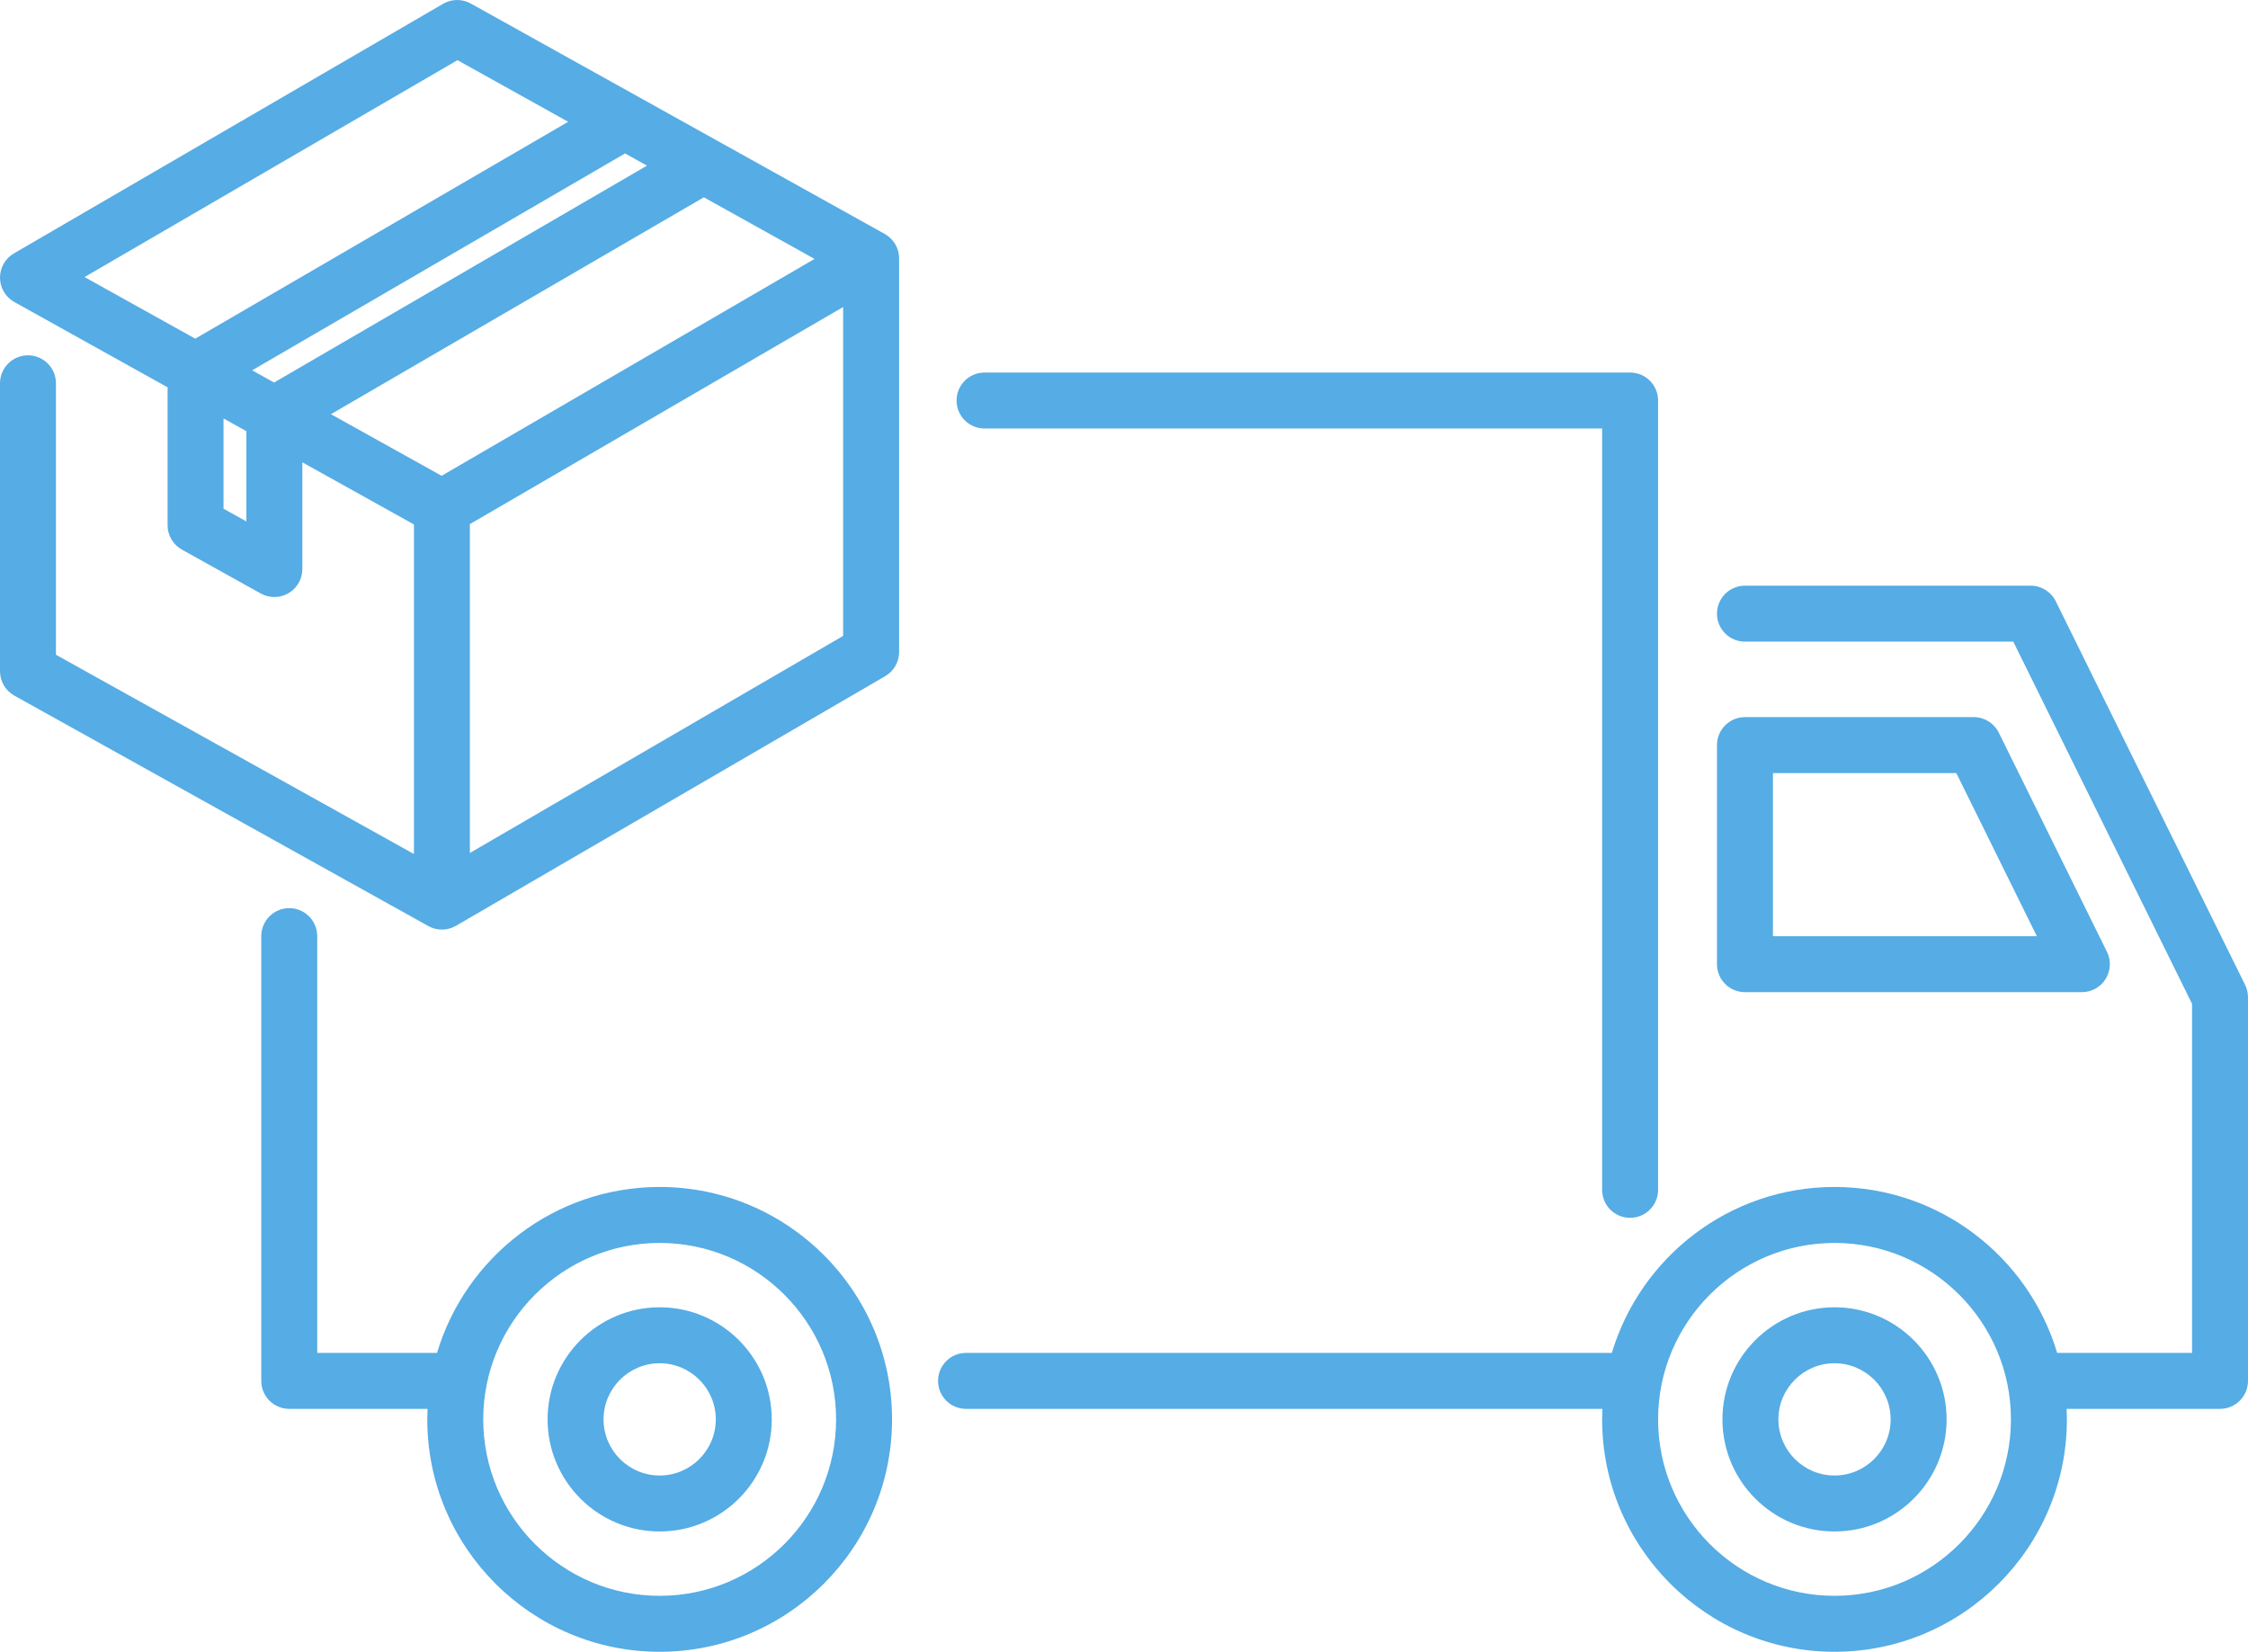
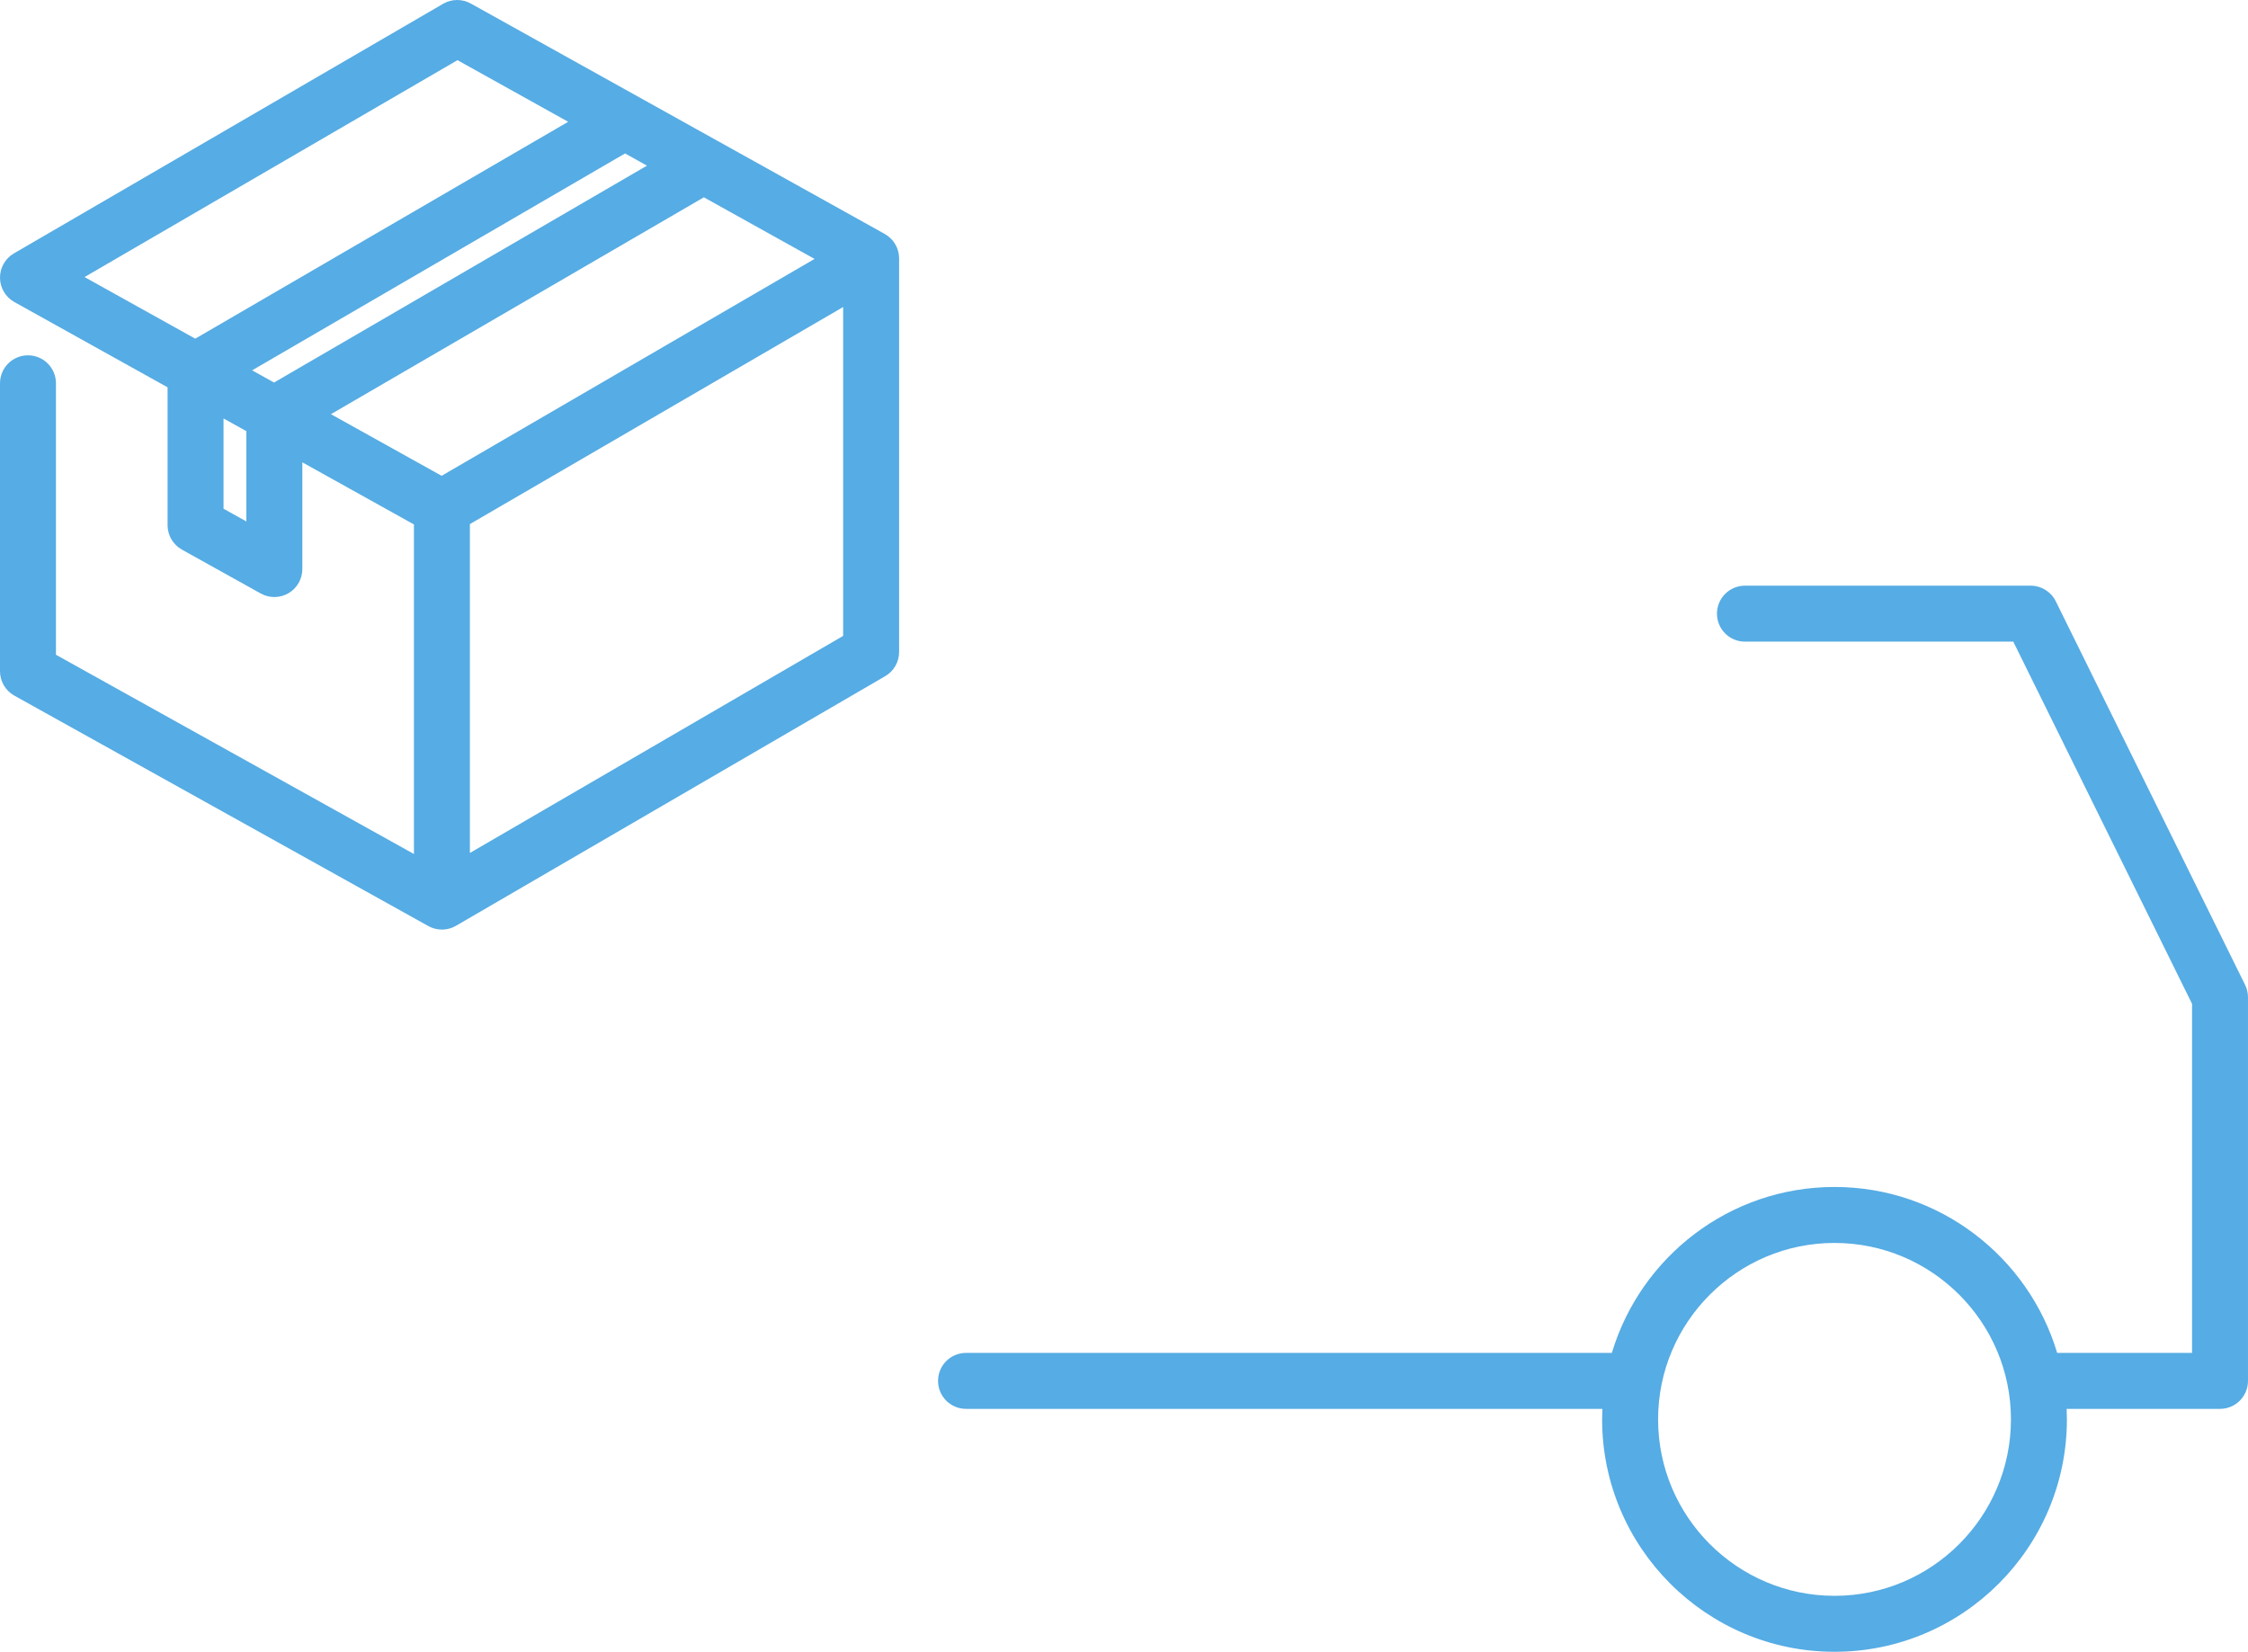
<svg xmlns="http://www.w3.org/2000/svg" id="_アイコン" data-name="アイコン" version="1.1" viewBox="0 0 361.551 265.634">
-   <path d="M158.347,68.911h99.327v122.435c0,2.485,2.015,4.5,4.5,4.5s4.5-2.015,4.5-4.5v-126.935c0-2.485-2.015-4.5-4.5-4.5h-103.827c-2.485,0-4.5,2.015-4.5,4.5s2.015,4.5,4.5,4.5Z" fill="#56ace4" />
  <path d="M361.086,158.385l-30.453-61.691c-.758-1.536-2.322-2.508-4.035-2.508h-45.953c-2.485,0-4.5,2.015-4.5,4.5s2.015,4.5,4.5,4.5h43.156l28.75,58.241v56.141h-21.692c-4.611-15.415-18.915-26.685-35.81-26.685s-31.199,11.271-35.81,26.685h-103.87c-2.485,0-4.5,2.015-4.5,4.5s2.015,4.5,4.5,4.5h102.347c-.025.561-.043,1.124-.043,1.69,0,20.609,16.767,37.375,37.375,37.375s37.375-16.767,37.375-37.375c0-.567-.018-1.13-.043-1.69h24.669c2.485,0,4.5-2.015,4.5-4.5v-61.691c0-.691-.159-1.373-.465-1.992ZM295.05,256.634c-15.646,0-28.375-12.729-28.375-28.375s12.729-28.375,28.375-28.375,28.375,12.729,28.375,28.375-12.729,28.375-28.375,28.375Z" fill="#56ace4" />
-   <path d="M280.646,159.557h54.185c1.556,0,3-.803,3.822-2.125.821-1.321.902-2.973.213-4.367l-17.392-35.232c-.758-1.536-2.322-2.508-4.035-2.508h-36.793c-2.485,0-4.5,2.015-4.5,4.5v35.232c0,2.485,2.015,4.5,4.5,4.5ZM285.146,124.325h29.497l12.949,26.232h-42.445v-26.232Z" fill="#56ace4" />
-   <path d="M106.096,190.883c-16.894,0-31.199,11.271-35.809,26.685h-19.266v-67.022c0-2.485-2.015-4.5-4.5-4.5s-4.5,2.015-4.5,4.5v71.522c0,2.485,2.015,4.5,4.5,4.5h22.243c-.025.561-.043,1.124-.043,1.69,0,20.609,16.766,37.375,37.375,37.375s37.375-16.767,37.375-37.375-16.767-37.375-37.375-37.375ZM106.096,256.634c-15.646,0-28.375-12.729-28.375-28.375s12.729-28.375,28.375-28.375,28.375,12.729,28.375,28.375-12.729,28.375-28.375,28.375Z" fill="#56ace4" />
-   <path d="M106.096,210.233c-9.939,0-18.026,8.086-18.026,18.026s8.086,18.026,18.026,18.026,18.026-8.086,18.026-18.026-8.086-18.026-18.026-18.026ZM106.096,237.285c-4.977,0-9.026-4.049-9.026-9.026s4.049-9.026,9.026-9.026,9.026,4.049,9.026,9.026-4.049,9.026-9.026,9.026Z" fill="#56ace4" />
-   <path d="M295.05,210.233c-9.939,0-18.026,8.086-18.026,18.026s8.086,18.026,18.026,18.026,18.026-8.086,18.026-18.026-8.086-18.026-18.026-18.026ZM295.05,237.285c-4.977,0-9.026-4.049-9.026-9.026s4.049-9.026,9.026-9.026,9.026,4.049,9.026,9.026-4.049,9.026-9.026,9.026Z" fill="#56ace4" />
  <path d="M144.584,41.229c-.007-.099-.009-.198-.022-.295-.013-.096-.038-.189-.057-.284-.02-.099-.036-.199-.063-.296-.025-.091-.061-.178-.091-.267-.033-.096-.062-.194-.102-.288-.036-.085-.082-.166-.123-.249-.046-.092-.088-.185-.139-.273-.047-.08-.102-.153-.154-.23-.057-.085-.111-.172-.174-.254-.057-.073-.122-.14-.184-.209-.068-.077-.132-.157-.206-.229-.068-.067-.144-.126-.216-.189-.076-.066-.149-.136-.23-.197-.08-.061-.167-.112-.251-.168-.074-.049-.144-.103-.221-.147-.009-.005-.019-.008-.027-.014-.01-.005-.019-.013-.028-.018l-26.949-14.999s-.001,0-.002,0l-3.467-1.929L75.719.568c-1.386-.771-3.078-.755-4.451.042L2.238,40.75C.84,41.564-.015,43.065,0,44.683c.016,1.618.898,3.103,2.312,3.89l24.639,13.713v22.172c0,1.633.885,3.138,2.312,3.932l12.674,7.054c.681.379,1.435.568,2.188.568.789,0,1.577-.207,2.281-.621,1.375-.809,2.219-2.284,2.219-3.879v-17.163l17.95,9.99v52.999L9,105.294v-43.653c0-2.485-2.015-4.5-4.5-4.5S0,59.155,0,61.64v46.299c0,1.633.885,3.138,2.312,3.932l66.575,37.053c.093.052.189.09.284.135.073.034.143.073.217.103.135.055.272.097.409.138.046.014.09.032.137.044.376.099.758.149,1.138.149.594,0,1.181-.118,1.727-.344.015-.006.029-.016.044-.022.168-.072.333-.151.491-.243.001,0,.002-.001.004-.002l69.03-40.141c1.385-.806,2.238-2.288,2.238-3.89v-63.298c0-.007-.001-.013-.001-.02,0-.008.001-.015.001-.023,0-.095-.015-.188-.021-.281ZM71.026,76.516l-17.802-9.908,59.98-34.878,17.803,9.908-59.98,34.878ZM104.055,26.639l-59.979,34.878-3.525-1.962,59.979-34.878,3.525,1.962ZM73.579,9.677l17.802,9.908L31.402,54.463l-17.803-9.908L73.579,9.677ZM35.951,81.813v-14.518l3.674,2.044v14.518l-3.674-2.045ZM75.575,137.17v-52.888l60.03-34.907v52.887l-60.03,34.908Z" fill="#56ace4" />
</svg>